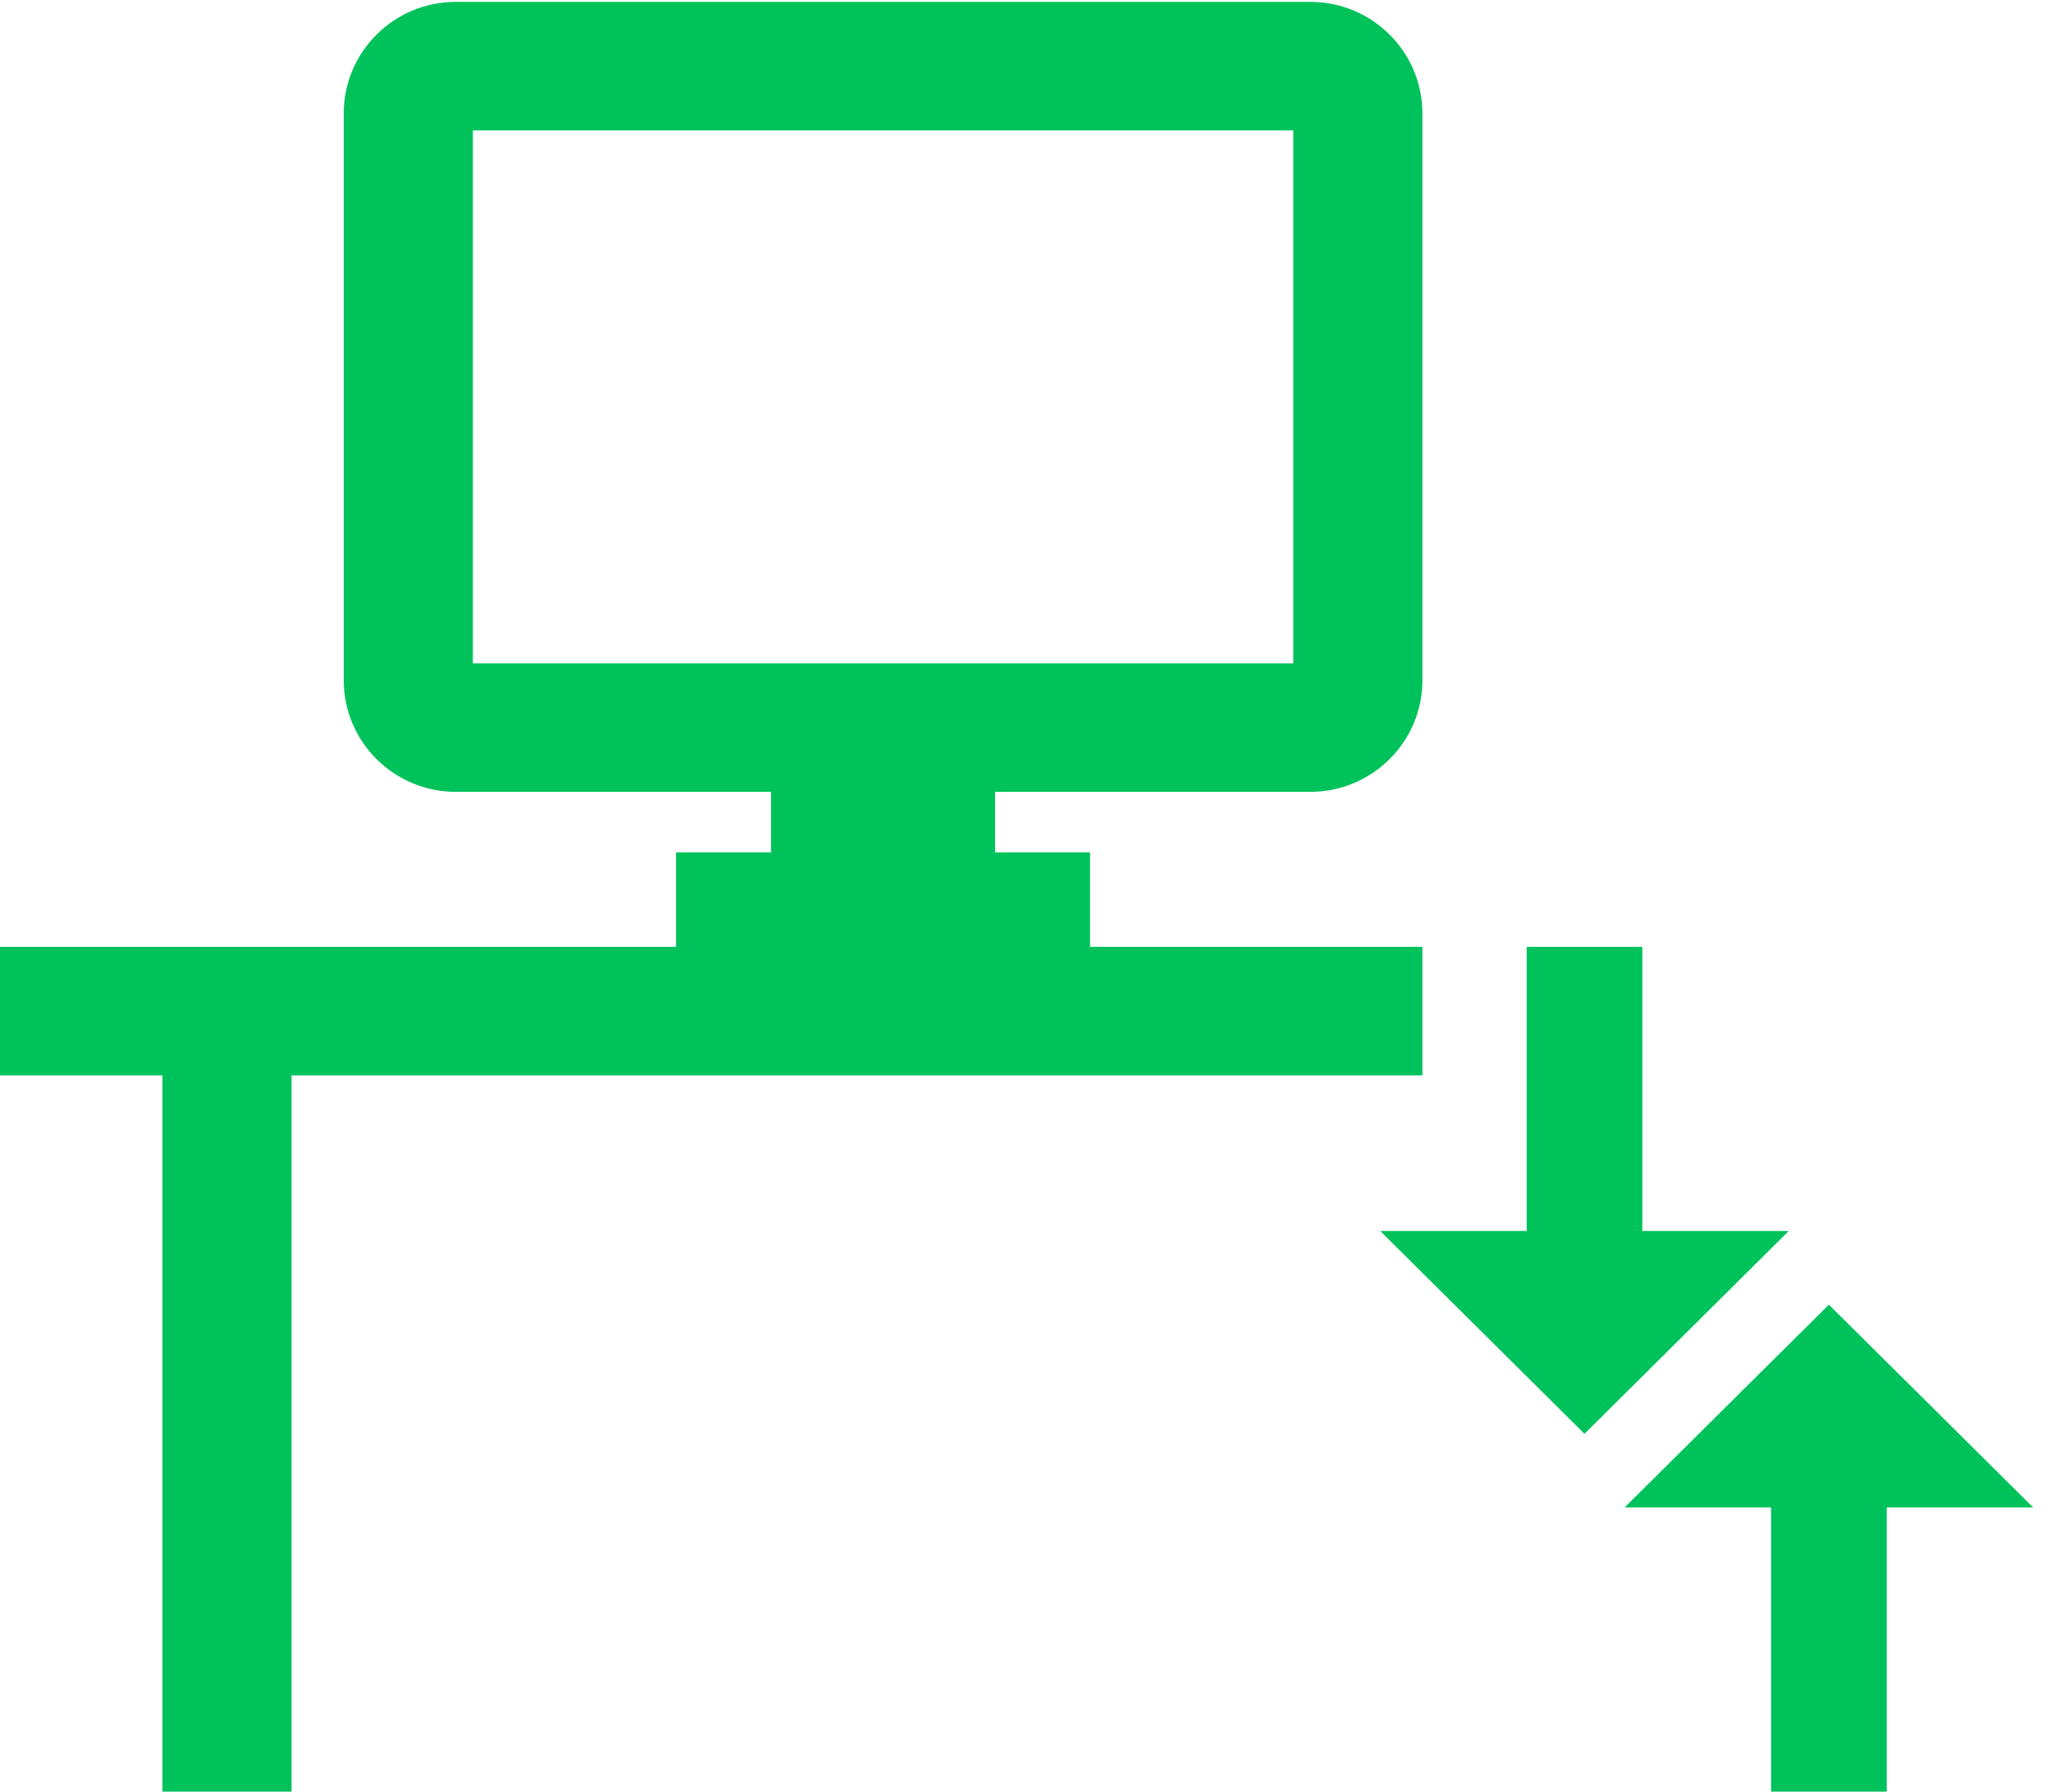
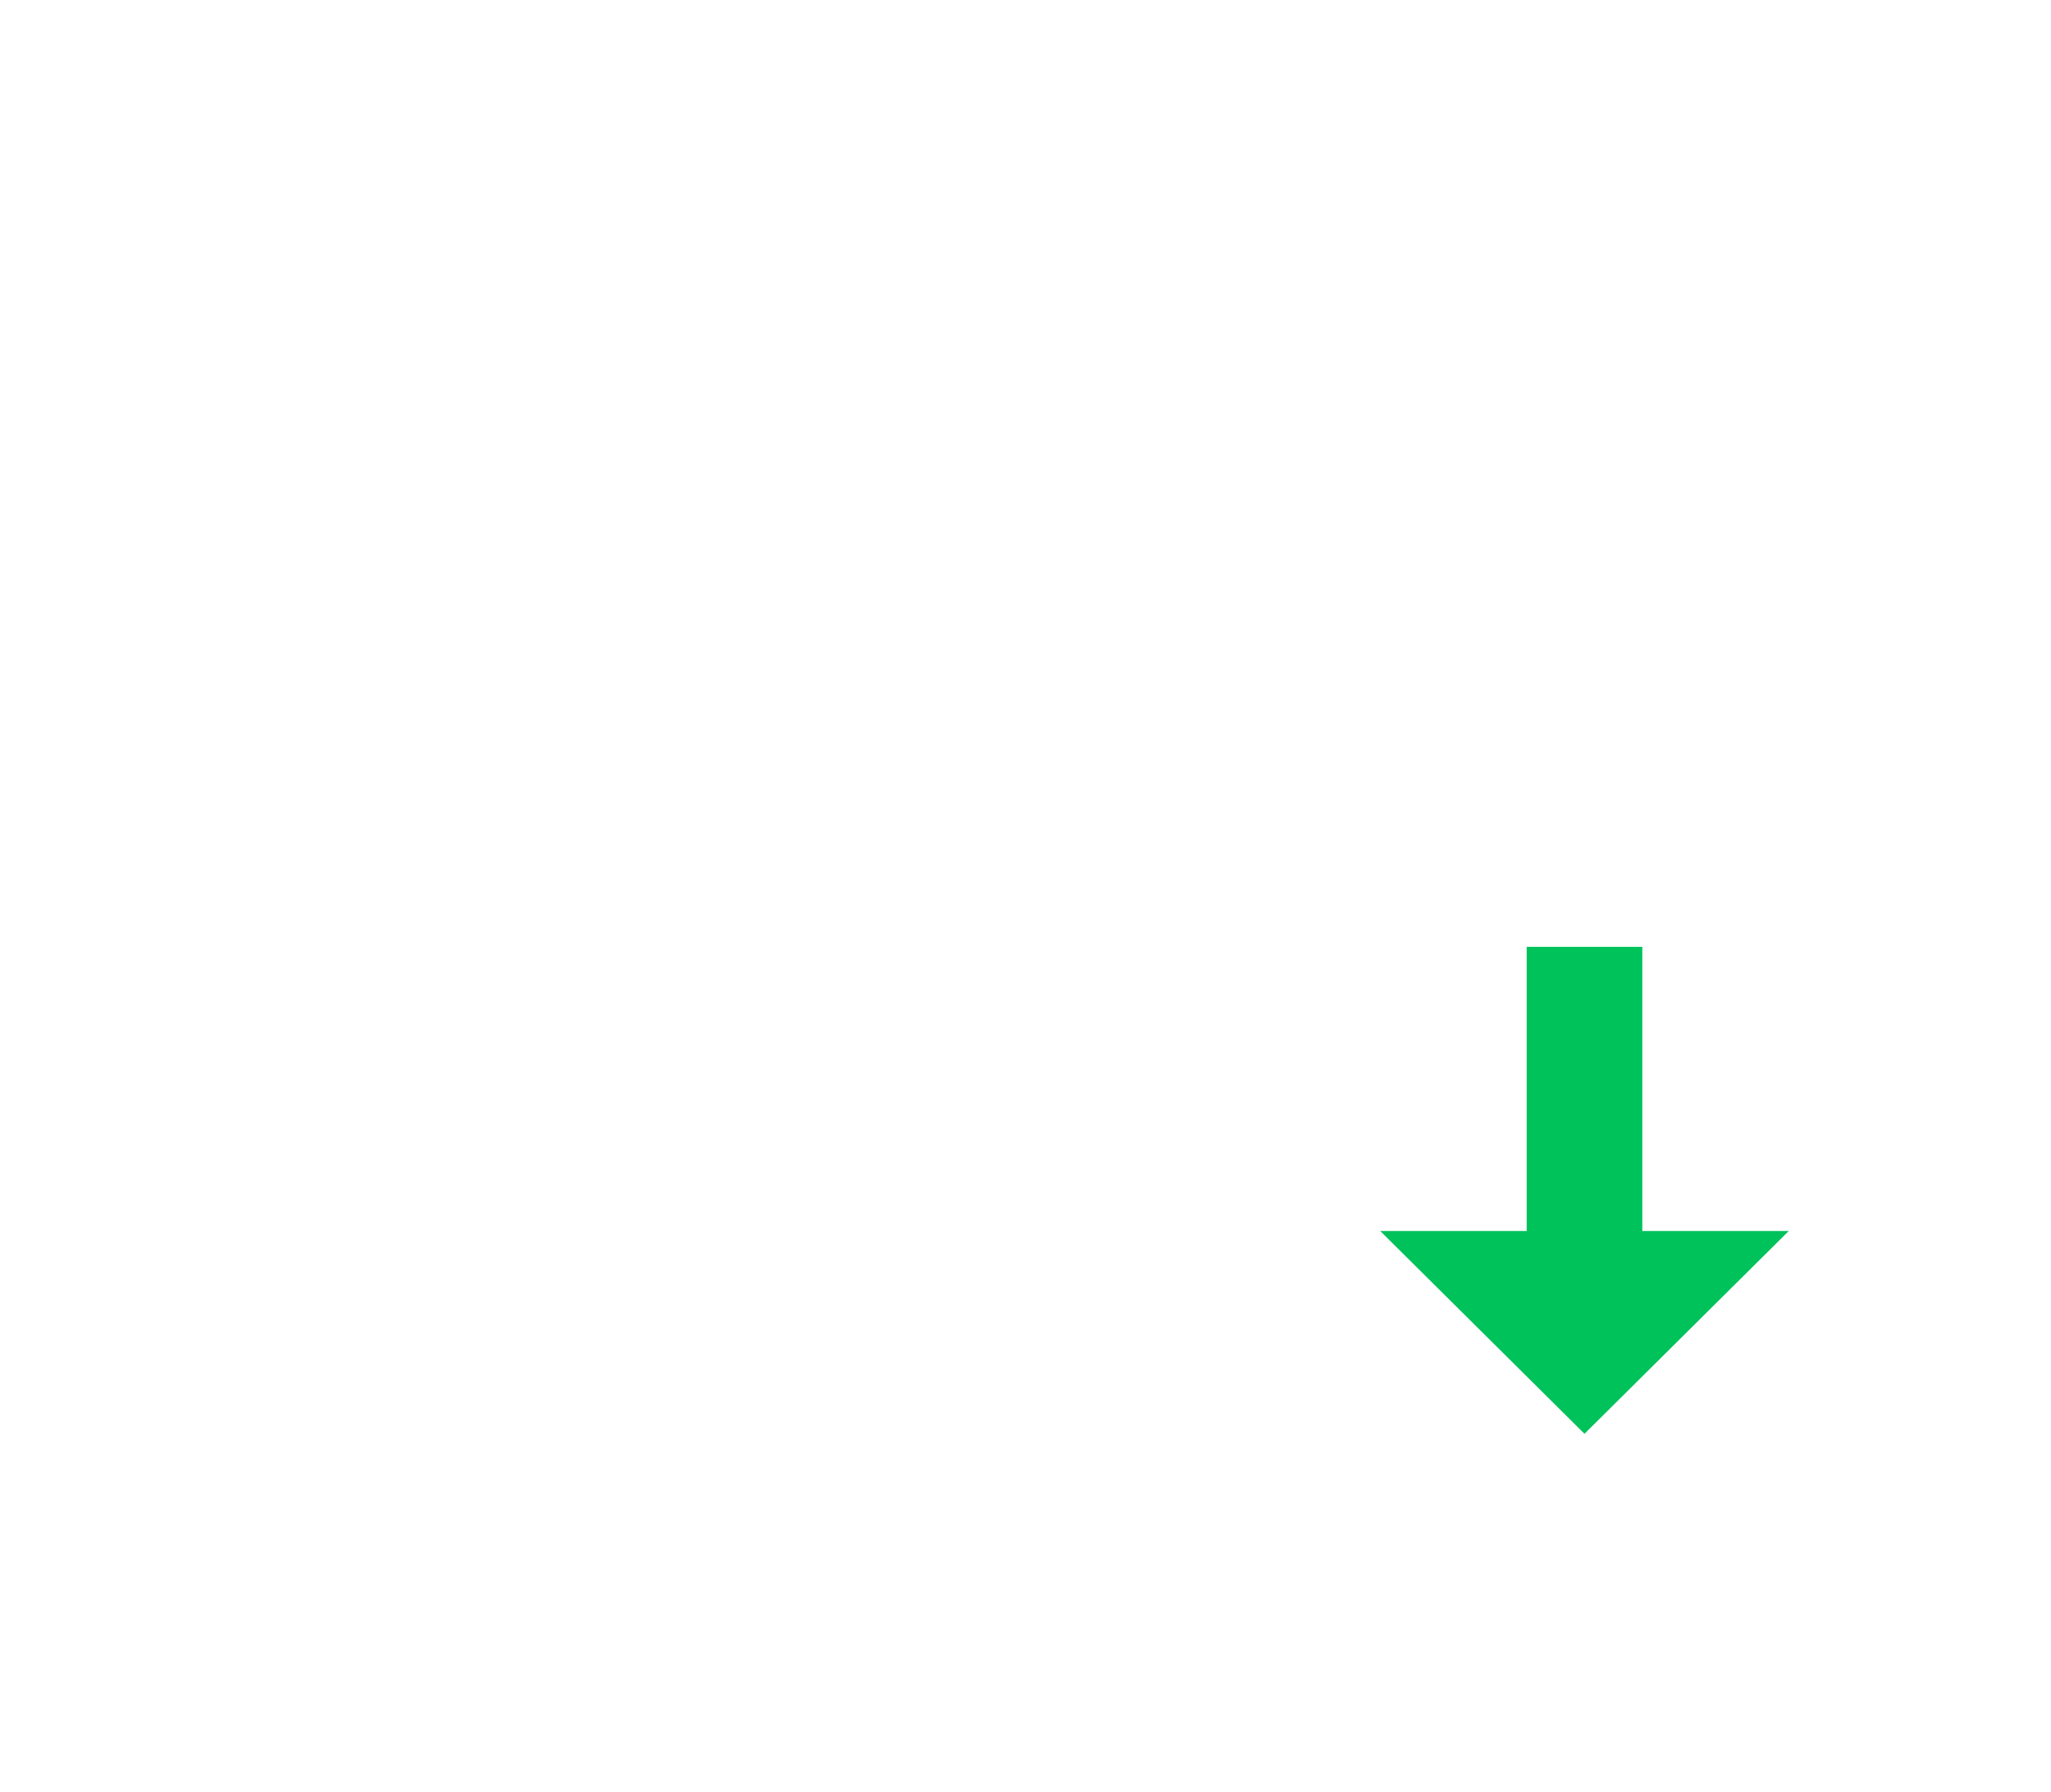
<svg xmlns="http://www.w3.org/2000/svg" xmlns:ns1="http://www.bohemiancoding.com/sketch/ns" width="79px" height="69px" viewBox="0 0 79 69" version="1.1">
  <title>Page 1</title>
  <desc>Created with Sketch.</desc>
  <defs />
  <g id="5-Solutions-Equipements-et-logiciels" stroke="none" stroke-width="1" fill="none" fill-rule="evenodd" ns1:type="MSPage">
    <g ns1:type="MSArtboardGroup" transform="translate(-249, -3050)" id="Page-1" fill="#00C25B">
      <g ns1:type="MSLayerGroup" transform="translate(249, 3050)">
-         <path d="M49.814,25.547 L18.214,25.547 L18.214,5.021 L49.814,5.021 L49.814,25.547 Z M54.788,36.464 L41.987,36.464 L41.987,32.826 L38.33,32.826 L38.33,30.496 L50.472,30.496 C52.852,30.496 54.788,28.569 54.788,26.202 L54.788,4.366 C54.788,1.998 52.852,0.072 50.472,0.072 L17.556,0.072 C15.176,0.072 13.24,1.998 13.24,4.366 L13.24,26.202 C13.24,28.569 15.176,30.496 17.556,30.496 L29.698,30.496 L29.698,32.826 L26.041,32.826 L26.041,36.464 L0,36.464 L0,41.414 L6.257,41.414 L6.257,69 L11.23,69 L11.23,41.414 L54.788,41.414 L54.788,36.464 Z" id="Fill-1" ns1:type="MSShapeGroup" />
        <path d="M63.258,47.409 L63.258,36.464 L58.804,36.464 L58.804,47.409 L53.163,47.409 L61.031,55.219 L68.899,47.409 L63.258,47.409 Z" id="Fill-3" ns1:type="MSShapeGroup" />
-         <path d="M70.445,50.246 L62.577,58.055 L68.218,58.055 L68.218,69 L72.673,69 L72.673,58.055 L78.313,58.055 L70.445,50.246 Z" id="Fill-4" ns1:type="MSShapeGroup" />
      </g>
    </g>
  </g>
</svg>